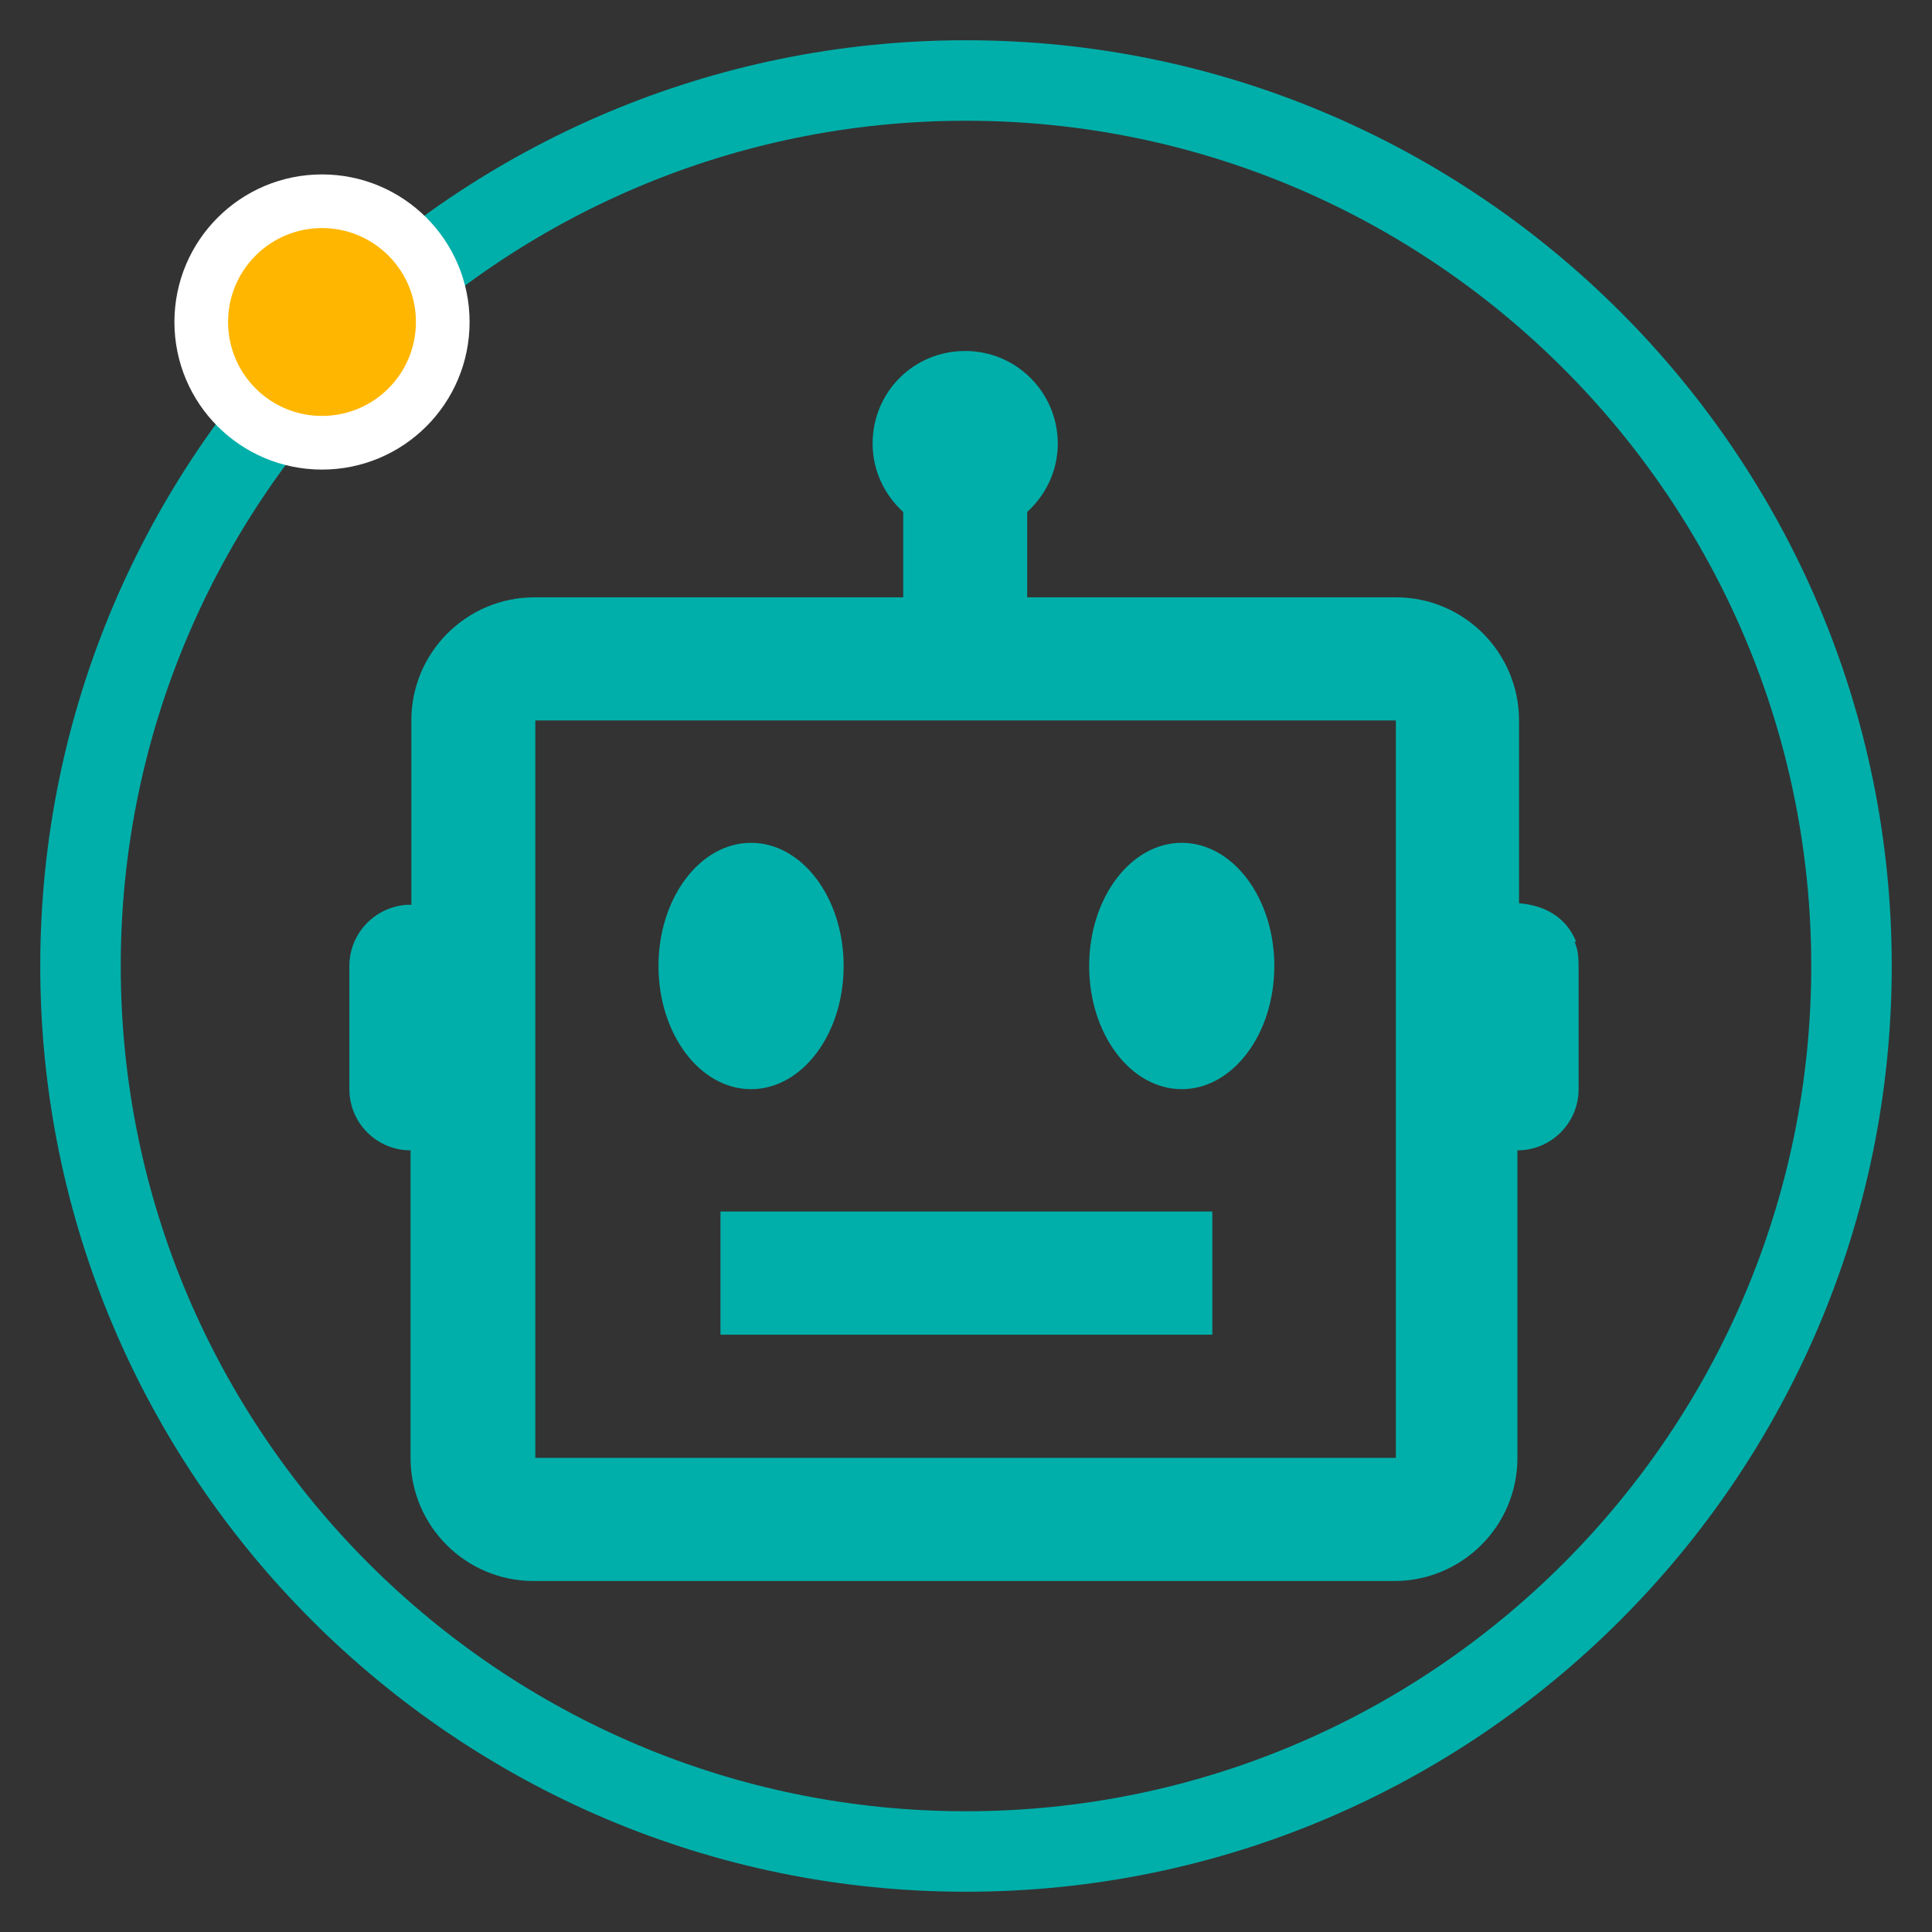
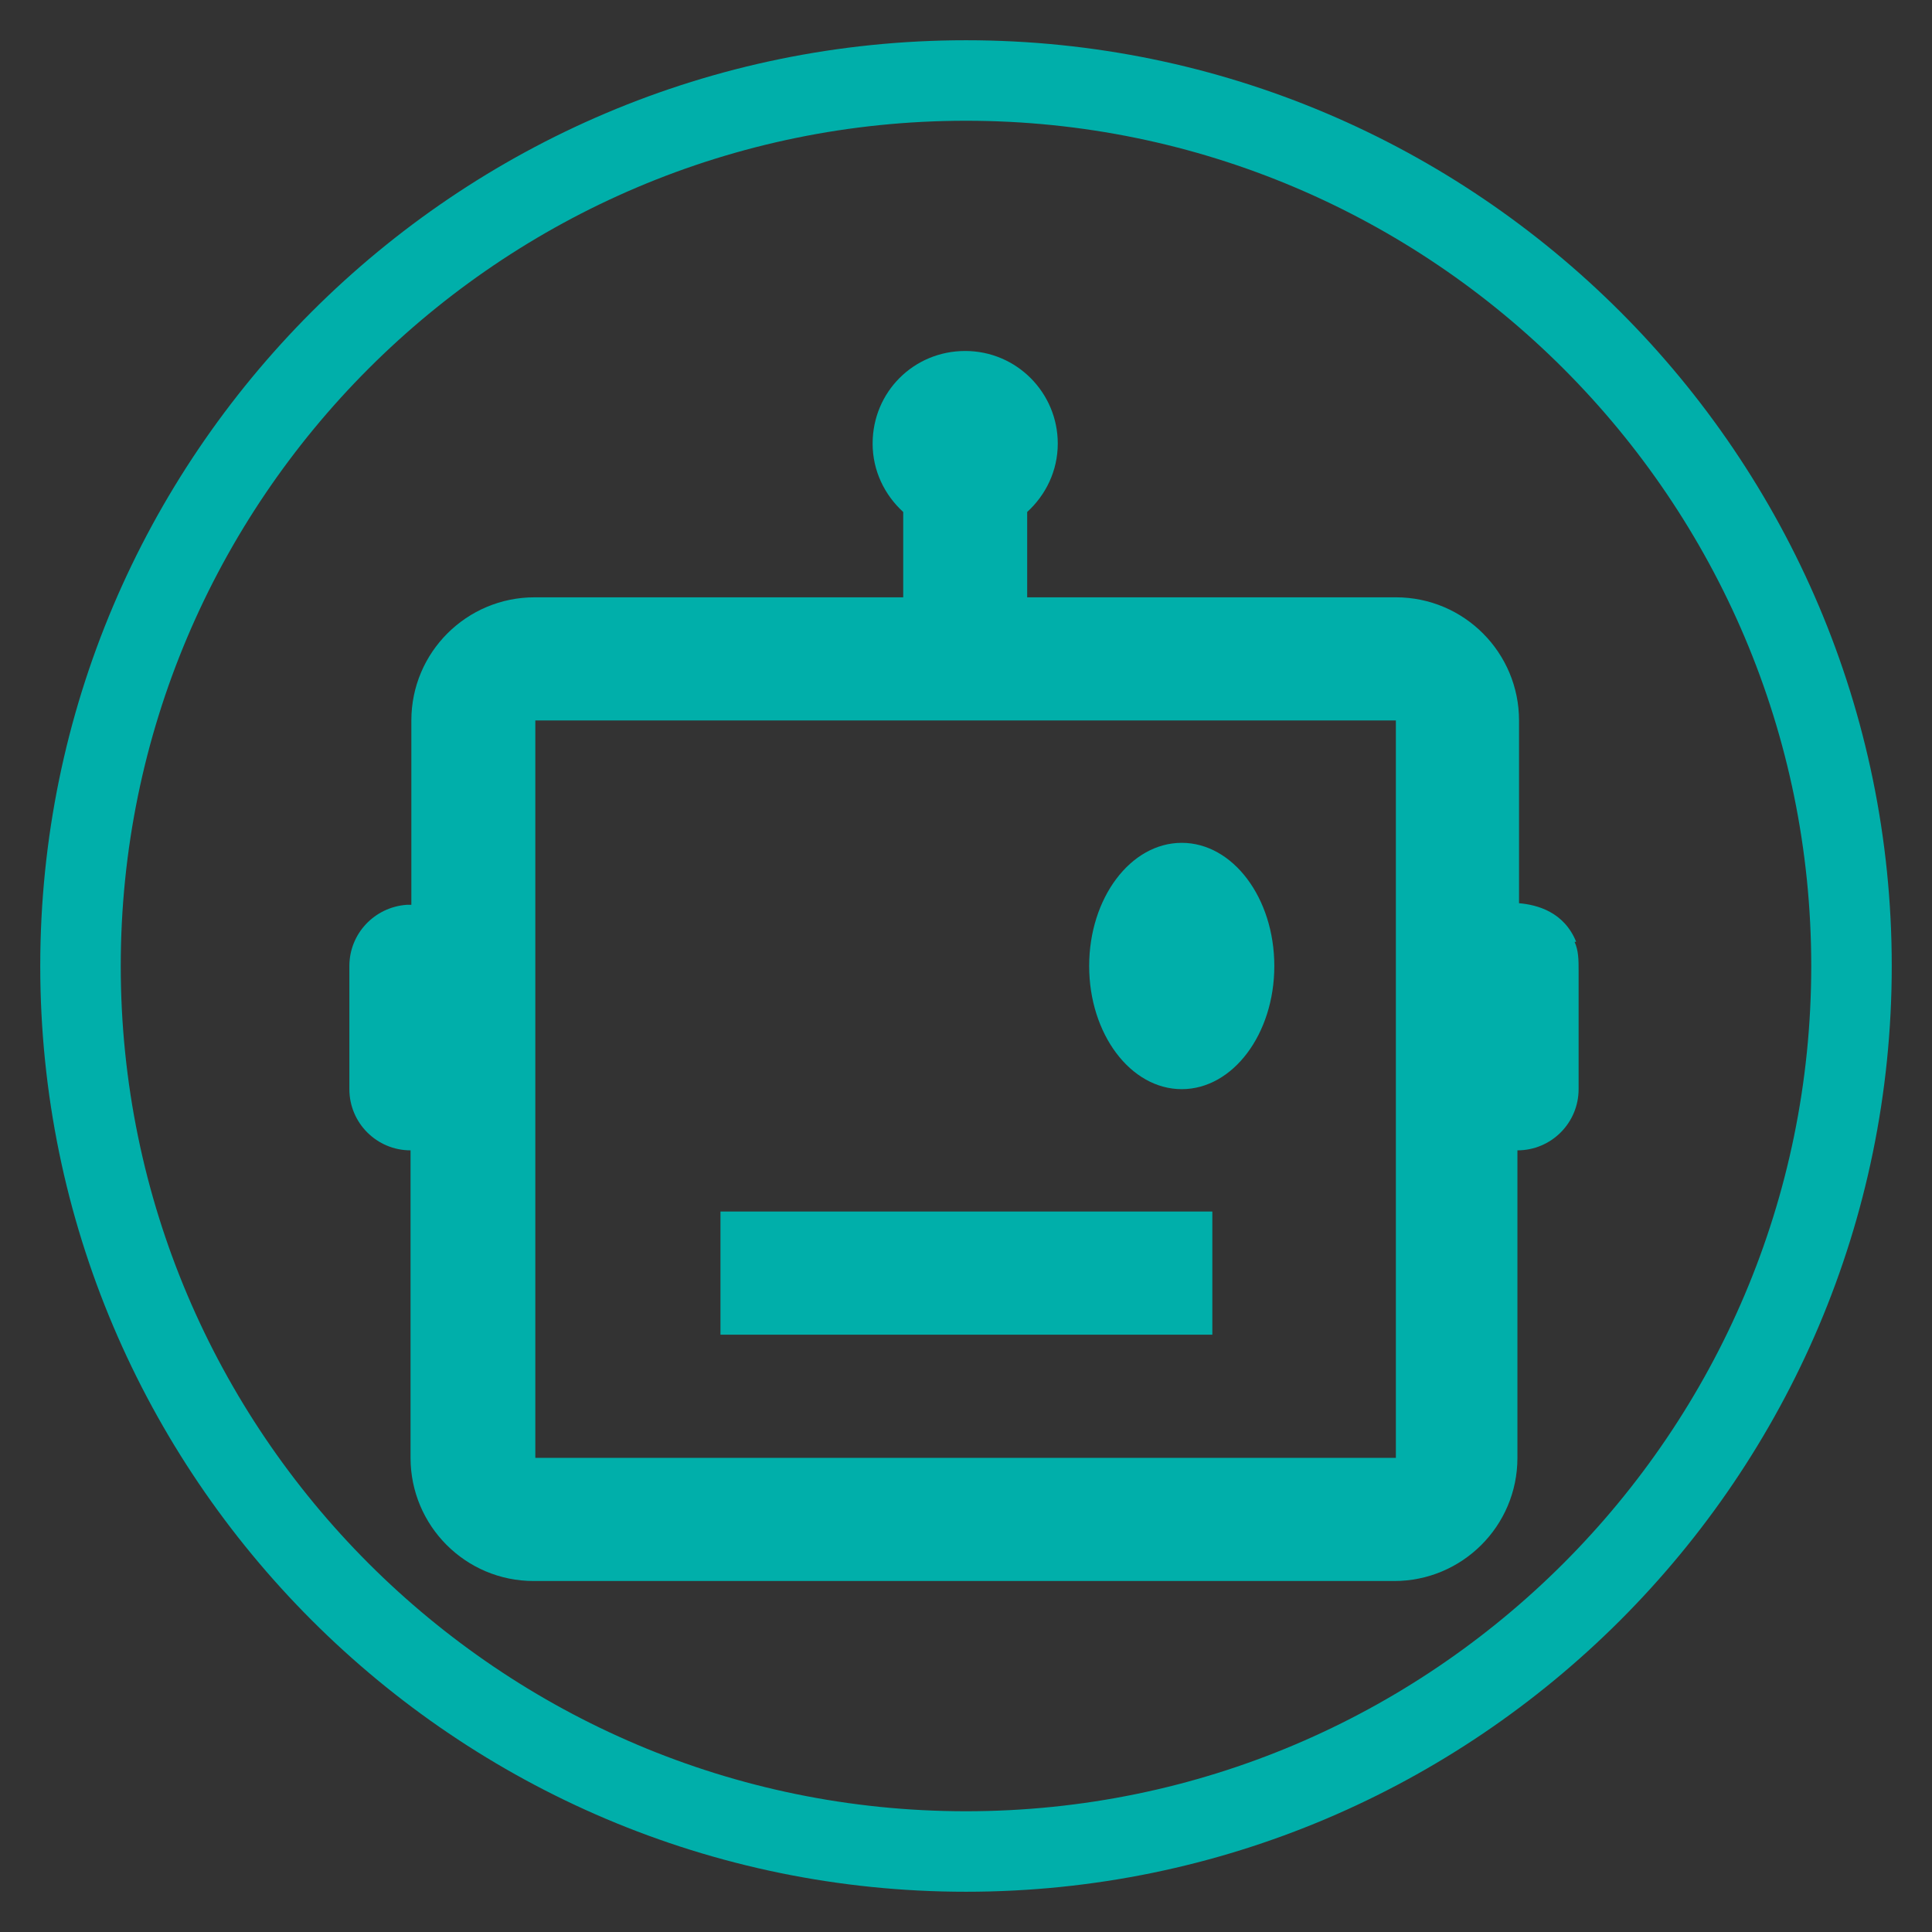
<svg xmlns="http://www.w3.org/2000/svg" width="36" height="36" viewBox="0 0 36 36" fill="none">
  <rect x="0" y="0" width="36" height="36" fill="#333333" stroke="none" />
  <g clip-path="url(#clip0_137_1086)">
    <path d="M18 35.25C8.49 35.25 0.75 27.51 0.75 18C0.75 8.49 8.49 0.75 18 0.75C27.51 0.75 35.25 8.49 35.25 18C35.25 27.51 27.51 35.25 18 35.25ZM18 2.25C9.315 2.25 2.25 9.315 2.25 18C2.25 26.685 9.315 33.75 18 33.75C26.685 33.75 33.75 26.685 33.75 18C33.75 9.315 26.685 2.25 18 2.25Z" fill="#00AFAA" />
    <path d="M29.37 17.55C29.145 16.995 28.65 16.86 28.305 16.83V13.425C28.305 12.165 27.285 11.13 26.01 11.13H19.14V9.54C19.485 9.225 19.71 8.775 19.71 8.265C19.71 7.32 18.945 6.54 17.985 6.54C17.025 6.54 16.26 7.305 16.26 8.265C16.26 8.775 16.485 9.225 16.83 9.54V11.13H9.96C8.7 11.13 7.665 12.15 7.665 13.425V16.86H7.575C6.975 16.905 6.51 17.4 6.51 18V20.295C6.51 20.925 7.02 21.435 7.65 21.435V27.165C7.65 28.425 8.67 29.46 9.945 29.46H25.98C27.24 29.46 28.275 28.44 28.275 27.165V21.435C28.905 21.435 29.415 20.925 29.415 20.295V18.075C29.415 17.895 29.415 17.715 29.34 17.55H29.37ZM9.975 27.165V13.425H26.01V18V20.295V27.165H9.975Z" fill="#00AFAA" />
-     <path d="M13.995 20.295C14.948 20.295 15.72 19.267 15.72 18C15.72 16.733 14.948 15.705 13.995 15.705C13.042 15.705 12.27 16.733 12.27 18C12.27 19.267 13.042 20.295 13.995 20.295Z" fill="#00AFAA" />
    <path d="M22.02 20.295C22.973 20.295 23.745 19.267 23.745 18C23.745 16.733 22.973 15.705 22.02 15.705C21.067 15.705 20.295 16.733 20.295 18C20.295 19.267 21.067 20.295 22.02 20.295Z" fill="#00AFAA" />
    <path d="M13.425 22.575H22.59V24.87H13.425V22.575Z" fill="#00AFAA" />
-     <path d="M6 8.25C7.243 8.25 8.25 7.243 8.25 6C8.25 4.757 7.243 3.75 6 3.75C4.757 3.75 3.75 4.757 3.75 6C3.75 7.243 4.757 8.25 6 8.25Z" fill="#FFB600" stroke="white" stroke-linecap="round" />
  </g>
  <defs>
    <clipPath id="clip0_137_1086">
      <rect width="36" height="36" fill="white" />
    </clipPath>
  </defs>
</svg>